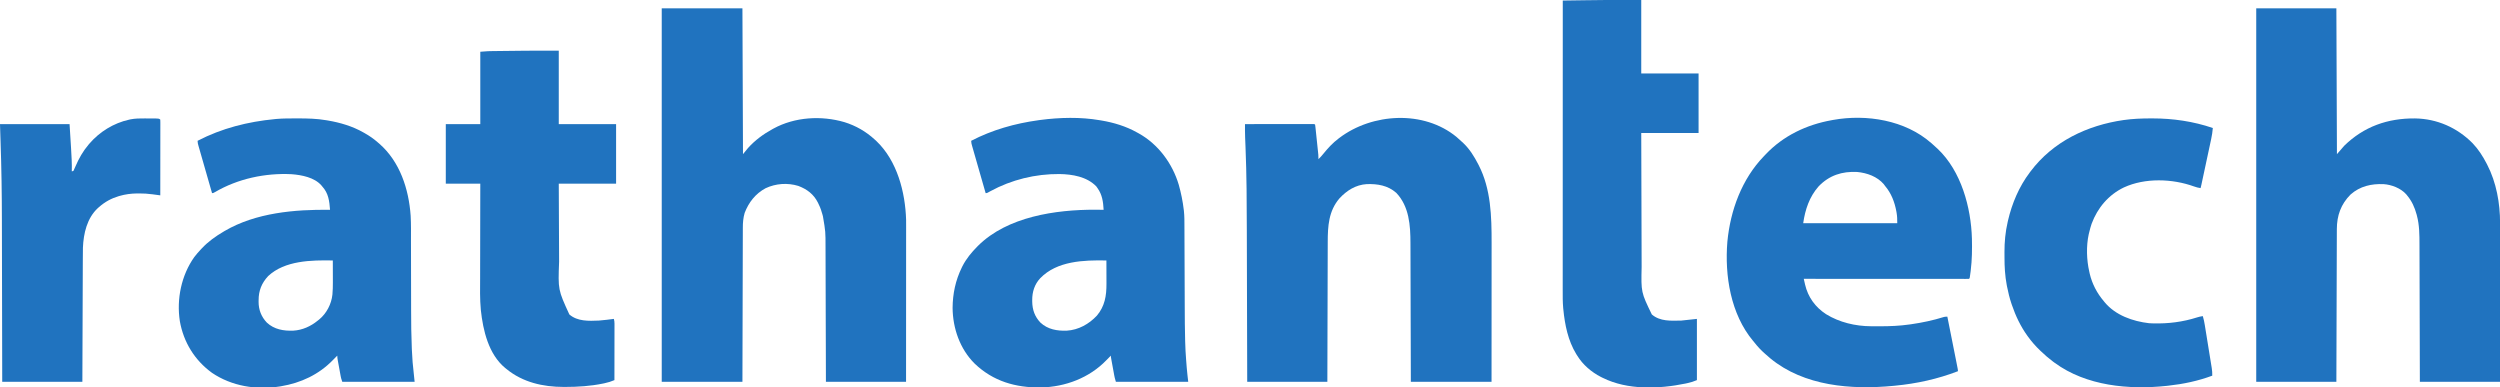
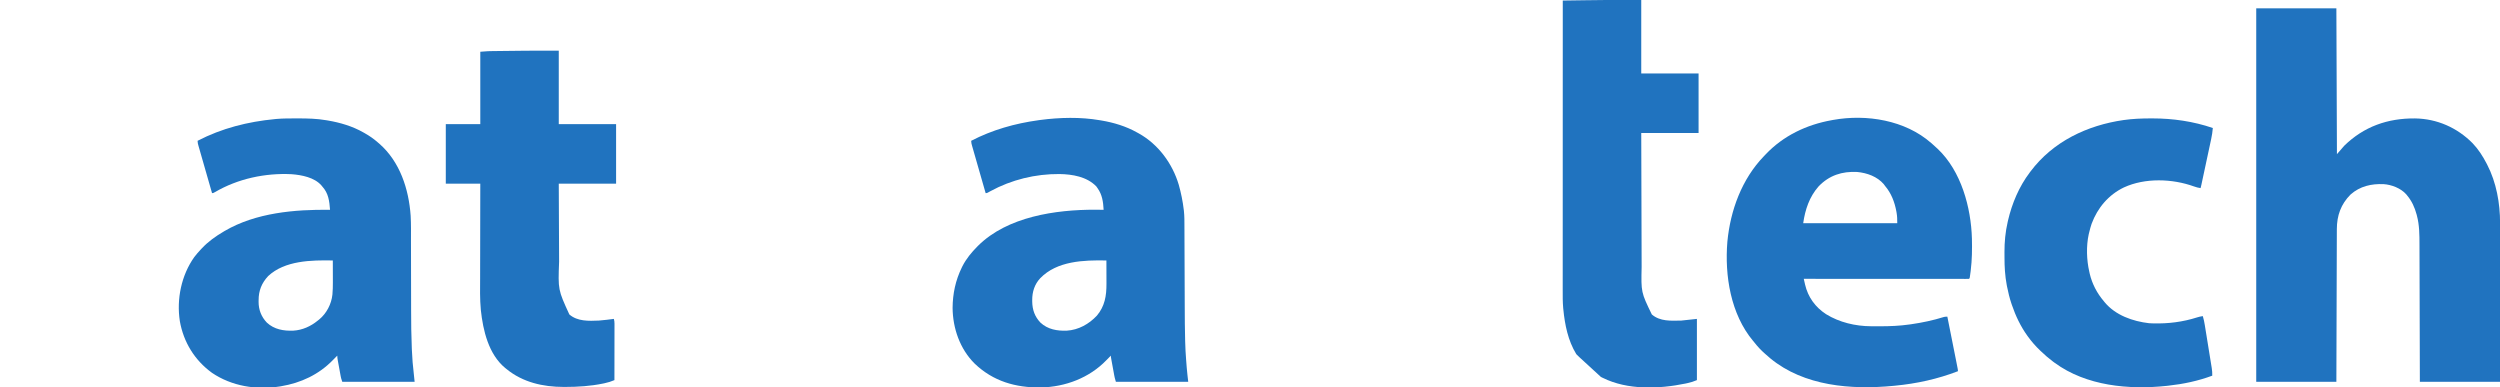
<svg xmlns="http://www.w3.org/2000/svg" version="1.1" width="4492" height="696">
-   <path d="M0 0 C47.85 0 95.7 0 145 0 C145.33 86.46 145.66 172.92 146 262 C148.97 258.37 151.94 254.74 155 251 C167.496 237.06 182.617 225.959 199 217 C199.632 216.651 200.265 216.302 200.916 215.942 C239.162 195.09 286.812 192.319 328.277 204.464 C348.969 210.892 367.084 221.336 383 236 C383.945 236.862 384.89 237.725 385.863 238.613 C422.995 274.064 437.636 330.279 439.091 380.123 C439.124 383.324 439.129 386.523 439.12 389.725 C439.122 391.542 439.122 391.542 439.123 393.396 C439.124 396.719 439.121 400.042 439.116 403.364 C439.112 406.963 439.113 410.561 439.114 414.159 C439.114 420.38 439.111 426.601 439.106 432.822 C439.098 441.816 439.095 450.81 439.094 459.805 C439.092 474.4 439.085 488.996 439.075 503.591 C439.066 517.762 439.059 531.933 439.055 546.104 C439.055 546.987 439.054 547.871 439.054 548.782 C439.052 555.693 439.05 562.605 439.048 569.517 C439.039 603.344 439.019 637.172 439 671 C391.48 671 343.96 671 295 671 C294.951 652.114 294.902 633.228 294.852 613.77 C294.816 601.788 294.78 589.807 294.742 577.826 C294.722 571.529 294.702 565.231 294.683 558.933 C294.68 558.144 294.678 557.355 294.675 556.542 C294.636 543.842 294.603 531.142 294.573 518.442 C294.541 505.384 294.503 492.327 294.457 479.27 C294.429 471.228 294.407 463.187 294.393 455.146 C294.381 448.954 294.359 442.763 294.333 436.572 C294.324 434.05 294.318 431.529 294.316 429.008 C294.319 401.239 294.319 401.239 289.688 373.938 C289.362 372.634 289.362 372.634 289.029 371.305 C287.286 364.579 285.086 358.238 282 352 C281.572 351.083 281.144 350.167 280.703 349.223 C273.062 333.918 261.128 325.023 245.434 319.043 C225.982 313.135 205.012 314.603 186.625 323.188 C168.514 332.929 156.307 348.5 149.008 367.539 C146.418 376.434 145.705 385.065 145.722 394.294 C145.713 396.079 145.713 396.079 145.704 397.899 C145.69 401.169 145.685 404.439 145.683 407.71 C145.68 411.248 145.664 414.786 145.651 418.325 C145.629 424.445 145.613 430.565 145.603 436.685 C145.589 445.533 145.563 454.381 145.535 463.23 C145.49 477.588 145.453 491.946 145.422 506.304 C145.392 520.246 145.357 534.188 145.317 548.13 C145.315 548.999 145.312 549.868 145.31 550.764 C145.29 557.561 145.271 564.359 145.251 571.157 C145.154 604.438 145.079 637.719 145 671 C97.15 671 49.3 671 0 671 C0 449.57 0 228.14 0 0 Z " fill="#2073BF" transform="translate(1189,15)" />
  <path d="M0 0 C47.52 0 95.04 0 144 0 C144.33 86.46 144.66 172.92 145 262 C149.29 257.05 153.58 252.1 158 247 C193.418 212.335 236.378 197.305 285.465 197.789 C324.817 198.371 361.044 214.366 388.592 242.172 C399.117 253.125 407.042 265.555 414 279 C414.347 279.662 414.693 280.324 415.05 281.006 C431.419 312.652 438.212 350.343 438.12 385.756 C438.122 387.597 438.122 387.597 438.123 389.475 C438.124 392.846 438.121 396.216 438.116 399.587 C438.112 403.235 438.113 406.883 438.114 410.531 C438.114 416.84 438.111 423.148 438.106 429.457 C438.098 438.578 438.095 447.7 438.094 456.821 C438.092 471.622 438.085 486.423 438.075 501.225 C438.066 515.596 438.059 529.968 438.055 544.34 C438.055 545.236 438.054 546.132 438.054 547.055 C438.052 554.063 438.05 561.071 438.048 568.079 C438.039 602.386 438.019 636.693 438 671 C390.48 671 342.96 671 294 671 C293.951 651.718 293.902 632.436 293.852 612.57 C293.816 600.348 293.78 588.125 293.742 575.902 C293.722 569.479 293.702 563.056 293.683 556.632 C293.68 555.827 293.678 555.022 293.675 554.193 C293.636 541.229 293.603 528.265 293.573 515.301 C293.541 501.978 293.503 488.655 293.457 475.332 C293.429 467.124 293.407 458.915 293.393 450.707 C293.382 445.064 293.364 439.42 293.341 433.777 C293.328 430.53 293.318 427.284 293.316 424.037 C293.299 406.849 293.218 389.614 288.812 372.875 C288.599 372.05 288.385 371.225 288.165 370.375 C284.689 357.578 279.573 346.226 271 336 C270.482 335.358 269.964 334.716 269.43 334.055 C259.688 323.139 243.13 316.783 228.817 315.859 C206.668 314.973 186.593 319.498 169.52 334.473 C152.091 351.956 144.864 372.356 144.842 396.82 C144.837 397.994 144.832 399.169 144.827 400.379 C144.814 403.622 144.806 406.865 144.799 410.108 C144.791 413.611 144.778 417.115 144.765 420.619 C144.743 426.683 144.725 432.747 144.709 438.812 C144.686 447.58 144.658 456.348 144.629 465.116 C144.581 479.343 144.538 493.569 144.497 507.796 C144.458 521.613 144.416 535.43 144.372 549.247 C144.37 550.108 144.367 550.969 144.364 551.856 C144.342 558.589 144.321 565.321 144.299 572.054 C144.193 605.036 144.097 638.018 144 671 C96.48 671 48.96 671 0 671 C0 449.57 0 228.14 0 0 Z " fill="#2073BF" transform="translate(4054,15)" />
-   <path d="M0 0 C3.422 2.912 6.732 5.916 10 9 C10.737 9.673 11.475 10.346 12.234 11.039 C23.619 21.818 31.845 35.166 39 49 C39.314 49.602 39.628 50.205 39.952 50.826 C62.036 93.779 63.183 143.073 63.114 190.244 C63.113 192.987 63.113 195.729 63.114 198.471 C63.114 204.322 63.111 210.172 63.106 216.022 C63.098 224.48 63.095 232.938 63.094 241.396 C63.092 255.125 63.085 268.855 63.075 282.585 C63.066 295.905 63.059 309.224 63.055 322.544 C63.055 323.376 63.054 324.209 63.054 325.066 C63.052 331.579 63.05 338.091 63.048 344.603 C63.039 376.402 63.019 408.201 63 440 C15.15 440 -32.7 440 -82 440 C-82.049 420.562 -82.098 401.124 -82.148 381.098 C-82.184 368.779 -82.22 356.461 -82.258 344.143 C-82.278 337.669 -82.298 331.196 -82.317 324.723 C-82.32 323.912 -82.322 323.1 -82.325 322.265 C-82.365 309.197 -82.397 296.129 -82.427 283.061 C-82.459 269.632 -82.497 256.204 -82.543 242.776 C-82.571 234.502 -82.593 226.227 -82.607 217.953 C-82.618 212.265 -82.636 206.578 -82.659 200.891 C-82.672 197.618 -82.682 194.346 -82.684 191.073 C-82.714 159.146 -84.892 124.987 -108.137 100.543 C-123.178 87.184 -141.902 84.144 -161.348 84.83 C-181.117 86.1 -197.077 96.275 -210.234 110.398 C-229.779 133.2 -231.297 160.438 -231.319 189.109 C-231.327 191.85 -231.338 194.591 -231.349 197.332 C-231.371 203.209 -231.387 209.087 -231.397 214.965 C-231.411 223.463 -231.437 231.96 -231.465 240.458 C-231.51 254.249 -231.547 268.04 -231.578 281.831 C-231.608 295.219 -231.643 308.607 -231.683 321.995 C-231.685 322.83 -231.688 323.665 -231.69 324.525 C-231.71 331.057 -231.729 337.59 -231.749 344.122 C-231.846 376.081 -231.921 408.041 -232 440 C-279.52 440 -327.04 440 -376 440 C-376.025 429.973 -376.05 419.945 -376.076 409.614 C-376.157 377.314 -376.243 345.014 -376.331 312.713 C-376.345 307.673 -376.359 302.633 -376.372 297.593 C-376.375 296.59 -376.378 295.586 -376.381 294.553 C-376.424 278.435 -376.465 262.316 -376.505 246.198 C-376.546 229.587 -376.59 212.975 -376.637 196.364 C-376.663 187.064 -376.688 177.764 -376.709 168.465 C-376.823 118.378 -376.994 68.302 -379.062 18.25 C-379.201 14.841 -379.337 11.432 -379.47 8.023 C-379.551 5.97 -379.634 3.917 -379.721 1.865 C-380.048 -6.425 -380.038 -14.706 -380 -23 C-363.719 -23.023 -347.439 -23.041 -331.158 -23.052 C-323.599 -23.057 -316.04 -23.064 -308.481 -23.075 C-301.895 -23.085 -295.309 -23.092 -288.723 -23.094 C-285.234 -23.095 -281.745 -23.098 -278.255 -23.106 C-274.366 -23.114 -270.477 -23.114 -266.588 -23.114 C-265.423 -23.117 -264.258 -23.121 -263.057 -23.124 C-261.477 -23.122 -261.477 -23.122 -259.866 -23.12 C-258.945 -23.121 -258.024 -23.122 -257.075 -23.123 C-255 -23 -255 -23 -254 -22 C-253.73 -20.251 -253.52 -18.493 -253.336 -16.733 C-253.216 -15.608 -253.096 -14.483 -252.972 -13.324 C-252.846 -12.098 -252.72 -10.872 -252.59 -9.609 C-252.458 -8.357 -252.326 -7.106 -252.191 -5.816 C-251.912 -3.159 -251.635 -0.503 -251.361 2.154 C-251.011 5.552 -250.654 8.949 -250.295 12.346 C-249.953 15.589 -249.615 18.834 -249.277 22.078 C-249.149 23.296 -249.021 24.514 -248.889 25.769 C-248.772 26.906 -248.655 28.044 -248.535 29.216 C-248.38 30.714 -248.38 30.714 -248.221 32.242 C-248.013 34.842 -247.959 37.392 -248 40 C-244.714 36.799 -241.725 33.53 -238.875 29.938 C-230.722 19.908 -222.367 10.824 -212 3 C-211.476 2.601 -210.951 2.201 -210.411 1.79 C-151.289 -42.945 -58.949 -48.438 0 0 Z " fill="#2073BF" transform="translate(2617,246)" />
  <path d="M0 0 C1.706 -0.001 1.706 -0.001 3.445 -0.002 C20.254 0.014 36.709 0.382 53.312 3.25 C54.294 3.411 55.276 3.572 56.288 3.738 C78.475 7.481 100.706 14.048 120.312 25.25 C120.951 25.606 121.589 25.961 122.247 26.328 C130.972 31.211 138.786 36.624 146.312 43.25 C147.153 43.969 147.993 44.689 148.859 45.43 C185.944 77.793 201.881 127.101 205.184 174.982 C206.048 190.234 205.757 205.575 205.753 220.845 C205.755 226.511 205.775 232.177 205.794 237.843 C205.835 251.015 205.853 264.187 205.87 277.359 C205.893 294.049 205.927 310.739 205.977 327.429 C205.994 333.024 206.006 338.62 206.008 344.215 C206.015 367.096 206.261 389.934 207.234 412.798 C207.275 413.767 207.315 414.737 207.357 415.736 C207.996 430.626 209.11 445.404 210.955 460.198 C211.464 464.543 211.877 468.898 212.312 473.25 C169.412 473.25 126.513 473.25 82.312 473.25 C80.062 466.499 80.062 466.499 79.443 463.128 C79.303 462.378 79.163 461.627 79.019 460.853 C78.876 460.063 78.733 459.272 78.586 458.457 C78.357 457.215 78.357 457.215 78.124 455.948 C77.804 454.208 77.486 452.468 77.171 450.727 C76.687 448.06 76.196 445.394 75.703 442.729 C75.393 441.034 75.083 439.339 74.773 437.645 C74.627 436.848 74.48 436.051 74.328 435.23 C73.781 432.194 73.312 429.341 73.312 426.25 C70.661 428.886 68.03 431.536 65.438 434.23 C40.22 460.248 7.936 475.313 -27.688 481.25 C-28.377 481.367 -29.067 481.484 -29.778 481.605 C-71.691 488.35 -116.369 481.166 -151.758 457.168 C-182.902 434.603 -202.893 402.117 -209.562 364.25 C-215.621 324.66 -206.901 282.033 -183.688 249.25 C-179.972 244.323 -175.911 239.744 -171.688 235.25 C-170.951 234.458 -170.951 234.458 -170.199 233.649 C-158.576 221.252 -145.305 211.824 -130.688 203.25 C-130.055 202.875 -129.422 202.5 -128.77 202.114 C-72.943 169.51 -3.009 163.408 60.312 164.25 C59.184 148.451 57.485 134.398 46.312 122.25 C45.825 121.649 45.338 121.049 44.836 120.43 C32.182 105.959 9.517 101.695 -8.688 100.25 C-56.132 97.86 -105.325 108.306 -146.512 132.484 C-149.688 134.25 -149.688 134.25 -151.688 134.25 C-155.082 122.438 -158.473 110.625 -161.857 98.811 C-163.429 93.325 -165.002 87.84 -166.579 82.356 C-168.1 77.066 -169.617 71.775 -171.131 66.483 C-171.71 64.462 -172.29 62.441 -172.872 60.42 C-173.686 57.596 -174.494 54.77 -175.301 51.944 C-175.544 51.104 -175.787 50.264 -176.038 49.398 C-176.928 46.264 -177.688 43.526 -177.688 40.25 C-134.163 17.657 -87.404 5.908 -38.688 1.25 C-37.708 1.154 -36.728 1.059 -35.719 0.96 C-23.835 -0.047 -11.918 0.006 0 0 Z M-50.816 283.25 C-62.513 295.752 -68.056 309.608 -68 326.562 C-68.016 327.531 -68.032 328.5 -68.049 329.498 C-68.058 343.937 -63.153 356.459 -53.195 366.926 C-39.978 379.176 -23.324 381.981 -5.899 381.377 C10.622 380.426 25.658 373.664 38.312 363.25 C39.09 362.647 39.867 362.043 40.668 361.422 C54.069 350.443 62.782 333.695 64.595 316.584 C65.246 309.273 65.445 302.04 65.41 294.703 C65.409 293.566 65.407 292.429 65.406 291.257 C65.4 287.671 65.388 284.086 65.375 280.5 C65.37 278.049 65.365 275.599 65.361 273.148 C65.35 267.182 65.334 261.216 65.312 255.25 C26.824 254.529 -20.76 255.256 -50.816 283.25 Z " fill="#2073BF" transform="translate(532.688,212.75)" />
  <path d="M0 0 C0.982 0.161 1.964 0.322 2.975 0.488 C25.222 4.241 47.29 10.897 67 22 C68.058 22.574 69.117 23.147 70.207 23.738 C105.292 43.33 130.609 77.738 142 116 C146.144 130.787 149.212 145.748 151 161 C151.087 161.716 151.175 162.432 151.265 163.17 C152.27 172.564 152.168 181.969 152.189 191.404 C152.197 193.357 152.206 195.31 152.215 197.263 C152.233 201.456 152.248 205.649 152.26 209.843 C152.281 216.511 152.308 223.18 152.337 229.849 C152.392 242.844 152.44 255.839 152.487 268.834 C152.546 285.282 152.607 301.73 152.678 318.177 C152.701 323.702 152.722 329.226 152.74 334.75 C152.804 355.257 152.896 375.757 153.475 396.258 C153.506 397.355 153.506 397.355 153.537 398.475 C153.848 409.275 154.36 420.048 155.247 430.817 C155.443 433.196 155.626 435.576 155.807 437.957 C155.932 439.557 156.057 441.158 156.184 442.758 C156.236 443.427 156.288 444.096 156.342 444.785 C157.041 453.214 158.065 461.586 159 470 C116.1 470 73.2 470 29 470 C26.75 462.124 26.75 462.124 26.13 458.749 C25.99 457.995 25.85 457.241 25.706 456.465 C25.563 455.676 25.421 454.887 25.273 454.074 C25.121 453.245 24.968 452.417 24.811 451.563 C24.492 449.824 24.174 448.085 23.858 446.346 C23.373 443.677 22.882 441.01 22.391 438.342 C22.08 436.648 21.77 434.955 21.461 433.262 C21.314 432.463 21.167 431.664 21.016 430.841 C20 425.232 20 425.232 20 423 C17.29 425.69 14.611 428.4 11.977 431.164 C-18.653 463 -61.767 479.189 -105.645 480.203 C-151.115 480.699 -191.556 469.159 -224.867 437.191 C-251.264 410.917 -264.091 373.844 -264.375 337.125 C-264.179 311.789 -259.118 287.795 -248 265 C-247.529 264.031 -247.059 263.061 -246.574 262.062 C-239.757 248.851 -230.433 237.49 -220 227 C-219.529 226.525 -219.057 226.049 -218.572 225.56 C-165.951 173.25 -79.214 160.666 -8.123 160.802 C-3.082 160.828 1.959 160.892 7 161 C6.183 146.699 4.582 133.938 -4 122 C-4.742 120.948 -5.485 119.896 -6.25 118.812 C-23.341 101.333 -49.087 97.108 -72.483 96.714 C-115.708 96.416 -158.363 106.829 -196.375 127.495 C-197.213 127.95 -198.051 128.406 -198.914 128.875 C-199.656 129.285 -200.398 129.695 -201.163 130.117 C-203 131 -203 131 -205 131 C-208.395 119.188 -211.785 107.375 -215.17 95.561 C-216.742 90.075 -218.315 84.59 -219.892 79.106 C-221.412 73.816 -222.929 68.525 -224.443 63.233 C-225.022 61.212 -225.603 59.191 -226.185 57.17 C-226.998 54.346 -227.806 51.52 -228.613 48.694 C-228.856 47.854 -229.1 47.014 -229.35 46.148 C-230.241 43.014 -231 40.276 -231 37 C-192.95 17.267 -152.407 5.852 -110 0 C-108.808 -0.165 -107.616 -0.33 -106.388 -0.5 C-71.832 -5.034 -34.397 -5.942 0 0 Z M-107 284 C-117.152 294.898 -121.404 308.568 -121.312 323.25 C-121.308 324.177 -121.303 325.103 -121.298 326.058 C-121.046 340.786 -116.741 352.919 -106.508 363.676 C-93.299 375.917 -76.645 378.733 -59.229 378.136 C-38.073 376.843 -19.251 366.259 -5 351 C9.154 334.164 12.193 315.261 12.098 293.992 C12.096 292.786 12.095 291.579 12.093 290.336 C12.088 286.515 12.075 282.695 12.062 278.875 C12.057 276.271 12.053 273.667 12.049 271.062 C12.038 264.708 12.021 258.354 12 252 C-28.774 251.236 -76.773 252.708 -107 284 Z " fill="#2073BF" transform="translate(1976,216)" />
  <path d="M0 0 C1.309 1.145 1.309 1.145 2.645 2.312 C5.124 4.513 7.569 6.745 10 9 C10.888 9.806 10.888 9.806 11.793 10.629 C53.857 50.494 71.574 115.706 73.152 171.768 C73.577 190.89 73.381 210 71 229 C70.909 229.751 70.819 230.502 70.725 231.276 C69.324 242.676 69.324 242.676 68 244 C66.415 244.097 64.826 244.124 63.239 244.123 C61.684 244.126 61.684 244.126 60.098 244.129 C58.945 244.126 57.792 244.123 56.604 244.12 C55.391 244.121 54.177 244.122 52.927 244.123 C49.543 244.124 46.159 244.121 42.775 244.116 C39.131 244.112 35.488 244.113 31.844 244.114 C25.526 244.114 19.209 244.111 12.891 244.106 C3.757 244.098 -5.378 244.095 -14.512 244.094 C-29.331 244.092 -44.149 244.085 -58.968 244.075 C-73.366 244.066 -87.764 244.059 -102.163 244.055 C-103.05 244.055 -103.937 244.054 -104.85 244.054 C-109.299 244.053 -113.748 244.052 -118.197 244.05 C-155.132 244.04 -192.066 244.022 -229 244 C-228.395 246.673 -227.783 249.345 -227.168 252.016 C-227 252.762 -226.831 253.507 -226.658 254.276 C-221.438 276.822 -208.298 294.911 -188.979 307.484 C-165.108 322.263 -136.12 329.075 -108.238 329.203 C-107.222 329.21 -106.206 329.217 -105.159 329.224 C-101.877 329.242 -98.595 329.248 -95.312 329.25 C-93.631 329.252 -93.631 329.252 -91.916 329.253 C-74.082 329.242 -56.672 328.558 -39 326 C-37.965 325.855 -36.929 325.711 -35.862 325.562 C-16.184 322.753 3.473 318.577 22.461 312.664 C25 312 25 312 29 312 C40.789 370.752 40.789 370.752 45.25 393.625 C45.396 394.371 45.542 395.117 45.693 395.886 C46.094 397.937 46.493 399.988 46.891 402.039 C47.108 403.155 47.324 404.271 47.548 405.42 C48 408 48 408 48 410 C11.519 424.024 -26.13 432.319 -65 436 C-66.548 436.154 -66.548 436.154 -68.128 436.312 C-143.489 443.573 -228.423 436.898 -289.116 386.877 C-291.784 384.629 -294.393 382.318 -297 380 C-297.781 379.319 -297.781 379.319 -298.578 378.625 C-305.826 372.31 -312.084 365.599 -318 358 C-318.654 357.224 -319.307 356.448 -319.98 355.648 C-360.349 307.464 -371.3 238.147 -366.25 177.25 C-360.895 120.956 -340.319 64.675 -300.506 23.557 C-299.444 22.459 -298.388 21.354 -297.338 20.244 C-265.705 -13.136 -224.001 -32.954 -179 -41 C-178.127 -41.164 -177.253 -41.327 -176.354 -41.496 C-116.253 -52.342 -46.779 -41.124 0 0 Z M-202.375 77.938 C-218.913 96.684 -226.522 119.654 -230 144 C-174.23 144 -118.46 144 -61 144 C-61 137.459 -61.085 131.706 -62.188 125.375 C-62.321 124.606 -62.454 123.837 -62.591 123.044 C-65.712 106.029 -71.673 90.293 -83 77 C-83.722 76.01 -84.444 75.02 -85.188 74 C-97.01 60.136 -115.373 53.684 -133 52 C-160.02 50.606 -183.281 57.956 -202.375 77.938 Z " fill="#2073BF" transform="translate(3470,257)" />
-   <path d="M0 0 C9.9 0.021 19.8 0.041 30 0.062 C30 43.623 30 87.183 30 132.062 C63.99 132.062 97.98 132.062 133 132.062 C133 167.373 133 202.683 133 239.062 C99.01 239.062 65.02 239.062 30 239.062 C30.084 272.269 30.174 305.476 30.28 338.682 C30.293 342.615 30.305 346.549 30.317 350.482 C30.32 351.265 30.322 352.048 30.325 352.855 C30.364 365.48 30.397 378.105 30.427 390.73 C30.459 403.715 30.497 416.701 30.543 429.686 C30.57 437.678 30.593 445.67 30.607 453.662 C30.619 459.823 30.642 465.984 30.667 472.145 C30.676 474.648 30.682 477.152 30.684 479.655 C29.666 525.256 29.666 525.256 49 565.062 C63.902 577.934 83.61 576.395 102 576.062 C115.86 574.577 115.86 574.577 130 573.062 C130 609.362 130 645.663 130 683.062 C123.991 685.638 118.856 687.221 112.562 688.562 C111.565 688.777 110.567 688.991 109.539 689.212 C61.846 699.081 5.564 701.167 -39 679.062 C-40.138 678.507 -41.276 677.951 -42.449 677.379 C-59.411 668.687 -75.045 655.473 -85 639.062 C-85.63 638.076 -86.261 637.09 -86.91 636.074 C-101.568 612.04 -107.264 583.752 -110 556.062 C-110.088 555.206 -110.177 554.35 -110.268 553.468 C-111.249 542.628 -111.136 531.797 -111.12 520.923 C-111.121 518.676 -111.122 516.429 -111.123 514.182 C-111.125 508.032 -111.121 501.882 -111.116 495.731 C-111.112 489.773 -111.113 483.814 -111.114 477.856 C-111.115 465.675 -111.112 453.493 -111.106 441.312 C-111.1 429.257 -111.096 417.202 -111.095 405.146 C-111.095 404.396 -111.095 403.645 -111.095 402.872 C-111.094 399.06 -111.094 395.249 -111.094 391.437 C-111.092 364.463 -111.085 337.489 -111.075 310.514 C-111.066 284.315 -111.059 258.115 -111.055 231.916 C-111.055 231.108 -111.055 230.3 -111.055 229.467 C-111.053 221.352 -111.052 213.237 -111.051 205.121 C-111.048 188.591 -111.045 172.06 -111.042 155.53 C-111.042 154.77 -111.042 154.01 -111.042 153.227 C-111.033 102.505 -111.017 51.784 -111 1.062 C-101.994 0.933 -92.989 0.804 -83.983 0.676 C-79.799 0.617 -75.615 0.558 -71.431 0.497 C-47.619 0.153 -23.815 -0.074 0 0 Z " fill="#2073BF" transform="translate(2919,-0.062)" />
+   <path d="M0 0 C9.9 0.021 19.8 0.041 30 0.062 C30 43.623 30 87.183 30 132.062 C63.99 132.062 97.98 132.062 133 132.062 C133 167.373 133 202.683 133 239.062 C99.01 239.062 65.02 239.062 30 239.062 C30.084 272.269 30.174 305.476 30.28 338.682 C30.293 342.615 30.305 346.549 30.317 350.482 C30.32 351.265 30.322 352.048 30.325 352.855 C30.364 365.48 30.397 378.105 30.427 390.73 C30.459 403.715 30.497 416.701 30.543 429.686 C30.57 437.678 30.593 445.67 30.607 453.662 C30.619 459.823 30.642 465.984 30.667 472.145 C30.676 474.648 30.682 477.152 30.684 479.655 C29.666 525.256 29.666 525.256 49 565.062 C63.902 577.934 83.61 576.395 102 576.062 C115.86 574.577 115.86 574.577 130 573.062 C130 609.362 130 645.663 130 683.062 C123.991 685.638 118.856 687.221 112.562 688.562 C111.565 688.777 110.567 688.991 109.539 689.212 C61.846 699.081 5.564 701.167 -39 679.062 C-40.138 678.507 -41.276 677.951 -42.449 677.379 C-85.63 638.076 -86.261 637.09 -86.91 636.074 C-101.568 612.04 -107.264 583.752 -110 556.062 C-110.088 555.206 -110.177 554.35 -110.268 553.468 C-111.249 542.628 -111.136 531.797 -111.12 520.923 C-111.121 518.676 -111.122 516.429 -111.123 514.182 C-111.125 508.032 -111.121 501.882 -111.116 495.731 C-111.112 489.773 -111.113 483.814 -111.114 477.856 C-111.115 465.675 -111.112 453.493 -111.106 441.312 C-111.1 429.257 -111.096 417.202 -111.095 405.146 C-111.095 404.396 -111.095 403.645 -111.095 402.872 C-111.094 399.06 -111.094 395.249 -111.094 391.437 C-111.092 364.463 -111.085 337.489 -111.075 310.514 C-111.066 284.315 -111.059 258.115 -111.055 231.916 C-111.055 231.108 -111.055 230.3 -111.055 229.467 C-111.053 221.352 -111.052 213.237 -111.051 205.121 C-111.048 188.591 -111.045 172.06 -111.042 155.53 C-111.042 154.77 -111.042 154.01 -111.042 153.227 C-111.033 102.505 -111.017 51.784 -111 1.062 C-101.994 0.933 -92.989 0.804 -83.983 0.676 C-79.799 0.617 -75.615 0.558 -71.431 0.497 C-47.619 0.153 -23.815 -0.074 0 0 Z " fill="#2073BF" transform="translate(2919,-0.062)" />
  <path d="M0 0 C0 43.56 0 87.12 0 132 C33.99 132 67.98 132 103 132 C103 167.31 103 202.62 103 239 C69.01 239 35.02 239 0 239 C0.12 269.542 0.12 269.542 0.258 300.084 C0.318 312.555 0.376 325.026 0.422 337.497 C0.455 346.583 0.495 355.669 0.543 364.755 C0.568 369.556 0.59 374.358 0.603 379.159 C-1.334 429.673 -1.334 429.673 19 474 C33.648 486.652 53.83 485.794 72 485 C81.031 484.29 90.021 483.188 99 482 C99.833 484.908 100.124 487.484 100.12 490.505 C100.122 491.851 100.122 491.851 100.124 493.225 C100.121 494.201 100.117 495.178 100.114 496.185 C100.114 497.219 100.114 498.253 100.114 499.319 C100.113 502.739 100.105 506.159 100.098 509.578 C100.096 511.949 100.094 514.32 100.093 516.691 C100.09 522.931 100.08 529.172 100.069 535.412 C100.058 541.78 100.054 548.148 100.049 554.516 C100.038 567.01 100.021 579.505 100 592 C94.185 594.528 88.741 596.183 82.562 597.5 C81.565 597.714 80.567 597.929 79.539 598.149 C57.074 602.798 34.328 604.234 11.438 604.25 C10.557 604.251 9.677 604.251 8.769 604.252 C-28.315 604.207 -64.749 596.006 -94 572 C-94.724 571.428 -95.449 570.855 -96.195 570.266 C-126.147 545.599 -136.115 502.775 -140.016 466.123 C-141.917 446.446 -141.379 426.59 -141.304 406.847 C-141.285 400.927 -141.284 395.006 -141.28 389.086 C-141.271 377.924 -141.246 366.762 -141.216 355.6 C-141.182 342.871 -141.166 330.143 -141.151 317.414 C-141.12 291.276 -141.065 265.138 -141 239 C-161.46 239 -181.92 239 -203 239 C-203 203.69 -203 168.38 -203 132 C-182.54 132 -162.08 132 -141 132 C-141 89.1 -141 46.2 -141 2 C-126.063 0.851 -126.063 0.851 -119.404 0.795 C-118.642 0.785 -117.88 0.775 -117.095 0.765 C-114.613 0.734 -112.131 0.708 -109.648 0.684 C-107.864 0.663 -106.08 0.642 -104.296 0.621 C-100.553 0.577 -96.809 0.536 -93.065 0.497 C-88.412 0.449 -83.759 0.395 -79.106 0.339 C-75.407 0.295 -71.708 0.254 -68.009 0.213 C-66.303 0.194 -64.597 0.175 -62.891 0.155 C-41.927 -0.089 -20.966 0 0 0 Z " fill="#2073BF" transform="translate(1004,91)" />
  <path d="M0 0 C1.043 -0.001 2.085 -0.001 3.159 -0.002 C40.212 0.036 76.34 5.271 111.5 17.25 C110.954 23.939 109.991 30.395 108.566 36.951 C108.373 37.863 108.179 38.774 107.98 39.714 C107.346 42.693 106.704 45.671 106.062 48.648 C105.617 50.732 105.173 52.816 104.729 54.899 C103.563 60.36 102.392 65.819 101.218 71.278 C100.26 75.742 99.307 80.207 98.353 84.671 C96.385 93.89 94.413 103.109 92.434 112.326 C92.252 113.175 92.07 114.023 91.883 114.898 C91.714 115.68 91.546 116.462 91.373 117.268 C91.228 117.944 91.082 118.621 90.933 119.318 C90.488 121.304 90.002 123.277 89.5 125.25 C85.334 124.709 81.589 123.658 77.642 122.231 C38.673 108.195 -10.173 106.508 -48.25 124 C-75.916 137.283 -95.722 160.801 -106.286 189.376 C-107.964 194.27 -109.292 199.222 -110.5 204.25 C-110.82 205.529 -111.139 206.808 -111.469 208.125 C-116.105 229.153 -115.337 254.359 -110.5 275.25 C-110.082 277.184 -110.082 277.184 -109.656 279.156 C-105.287 297.388 -96.647 314.008 -84.5 328.25 C-83.897 328.999 -83.293 329.748 -82.672 330.52 C-63.256 353.811 -32.258 364.617 -3 368 C-1.168 368.117 0.666 368.195 2.5 368.25 C3.168 368.27 3.837 368.291 4.525 368.312 C31.373 369.01 57.731 365.739 83.312 357.52 C86.683 356.45 89.986 355.717 93.5 355.25 C95.152 360.618 96.219 365.928 97.104 371.471 C97.324 372.816 97.324 372.816 97.548 374.188 C98.029 377.135 98.503 380.083 98.977 383.031 C99.31 385.09 99.643 387.148 99.977 389.206 C100.674 393.513 101.368 397.82 102.06 402.127 C102.945 407.64 103.839 413.15 104.736 418.661 C105.427 422.908 106.112 427.157 106.795 431.406 C107.123 433.437 107.452 435.469 107.783 437.501 C108.246 440.343 108.701 443.186 109.155 446.029 C109.292 446.863 109.429 447.696 109.57 448.555 C110.3 453.185 110.635 457.562 110.5 462.25 C84.879 471.796 58.654 477.284 31.5 480.25 C30.561 480.356 29.623 480.462 28.656 480.571 C-39.081 487.901 -115.988 480.67 -172.5 439.25 C-173.552 438.482 -174.604 437.713 -175.688 436.922 C-183.414 431.175 -190.55 424.906 -197.5 418.25 C-197.999 417.778 -198.498 417.307 -199.012 416.821 C-207.004 409.236 -214.009 401.152 -220.5 392.25 C-220.92 391.674 -221.34 391.099 -221.772 390.506 C-233.935 373.587 -242.8 354.928 -249.5 335.25 C-249.777 334.443 -250.054 333.635 -250.339 332.804 C-253.73 322.729 -256.207 312.554 -258.25 302.125 C-258.449 301.113 -258.648 300.102 -258.852 299.06 C-261.905 282.621 -262.85 266.487 -262.816 249.793 C-262.813 246.584 -262.836 243.375 -262.861 240.166 C-262.917 222.048 -261.242 204.188 -257.188 186.5 C-256.976 185.558 -256.764 184.616 -256.546 183.645 C-249.399 152.772 -236.659 122.601 -217.5 97.25 C-217.036 96.627 -216.572 96.003 -216.094 95.361 C-175.595 41.473 -114.3 12.381 -48.688 2.938 C-32.429 0.633 -16.399 0.01 0 0 Z " fill="#2073BF" transform="translate(3864.5,212.75)" />
-   <path d="M0 0 C2.424 0.018 4.848 0.021 7.272 0.02 C8.835 0.025 10.399 0.031 11.962 0.038 C12.675 0.039 13.389 0.04 14.124 0.041 C26.045 0.153 26.045 0.153 28.098 2.206 C28.195 3.965 28.22 5.728 28.219 7.489 C28.221 9.208 28.221 9.208 28.223 10.961 C28.219 12.229 28.216 13.497 28.212 14.804 C28.212 16.144 28.212 17.484 28.212 18.824 C28.213 22.472 28.207 26.121 28.2 29.77 C28.194 33.579 28.193 37.388 28.192 41.197 C28.189 48.414 28.18 55.632 28.17 62.85 C28.159 71.065 28.154 79.28 28.149 87.495 C28.138 104.399 28.121 121.302 28.098 138.206 C27.444 138.117 26.79 138.029 26.116 137.937 C23.113 137.533 20.109 137.133 17.105 136.733 C16.076 136.593 15.047 136.454 13.987 136.31 C5.923 135.243 -1.948 134.698 -10.089 134.768 C-11.353 134.775 -12.617 134.782 -13.919 134.789 C-24.596 134.97 -34.641 136.26 -44.902 139.206 C-45.555 139.393 -46.208 139.58 -46.882 139.773 C-60.013 143.699 -71.667 150.119 -81.902 159.206 C-82.587 159.797 -83.273 160.389 -83.98 160.999 C-103.578 179.093 -109.833 206.605 -110.902 232.206 C-111.1 240.108 -111.087 248.014 -111.107 255.918 C-111.117 258.295 -111.127 260.671 -111.137 263.047 C-111.164 269.462 -111.185 275.876 -111.205 282.29 C-111.224 288.326 -111.249 294.361 -111.273 300.396 C-111.32 312.34 -111.364 324.284 -111.404 336.228 C-111.444 347.822 -111.485 359.415 -111.529 371.009 C-111.532 371.732 -111.535 372.455 -111.538 373.201 C-111.562 379.495 -111.586 385.79 -111.61 392.084 C-111.713 419.125 -111.807 446.165 -111.902 473.206 C-159.422 473.206 -206.942 473.206 -255.902 473.206 C-255.921 462.535 -255.941 451.865 -255.962 440.871 C-256.027 406.435 -256.102 372 -256.182 337.564 C-256.194 332.184 -256.207 326.804 -256.219 321.424 C-256.221 320.353 -256.224 319.282 -256.226 318.179 C-256.266 301.011 -256.299 283.843 -256.329 266.675 C-256.361 248.961 -256.399 231.246 -256.444 213.532 C-256.469 203.623 -256.491 193.715 -256.505 183.807 C-256.572 136.233 -257.237 88.752 -258.902 41.206 C-259.232 30.976 -259.562 20.746 -259.902 10.206 C-218.652 10.206 -177.402 10.206 -134.902 10.206 C-133.912 26.231 -133.912 26.231 -132.902 42.581 C-132.588 47.582 -132.588 47.582 -132.269 52.684 C-131.399 66.863 -130.534 80.992 -130.902 95.206 C-129.912 94.876 -128.922 94.546 -127.902 94.206 C-126.572 91.531 -125.404 88.903 -124.277 86.143 C-118.184 71.907 -110.918 59.048 -100.902 47.206 C-100.248 46.433 -100.248 46.433 -99.581 45.644 C-81.073 24.044 -55.771 8.371 -27.902 2.206 C-27.067 2.02 -26.233 1.833 -25.373 1.642 C-16.909 -0.012 -8.586 -0.067 0 0 Z " fill="#2073BF" transform="translate(259.902,212.794)" />
</svg>